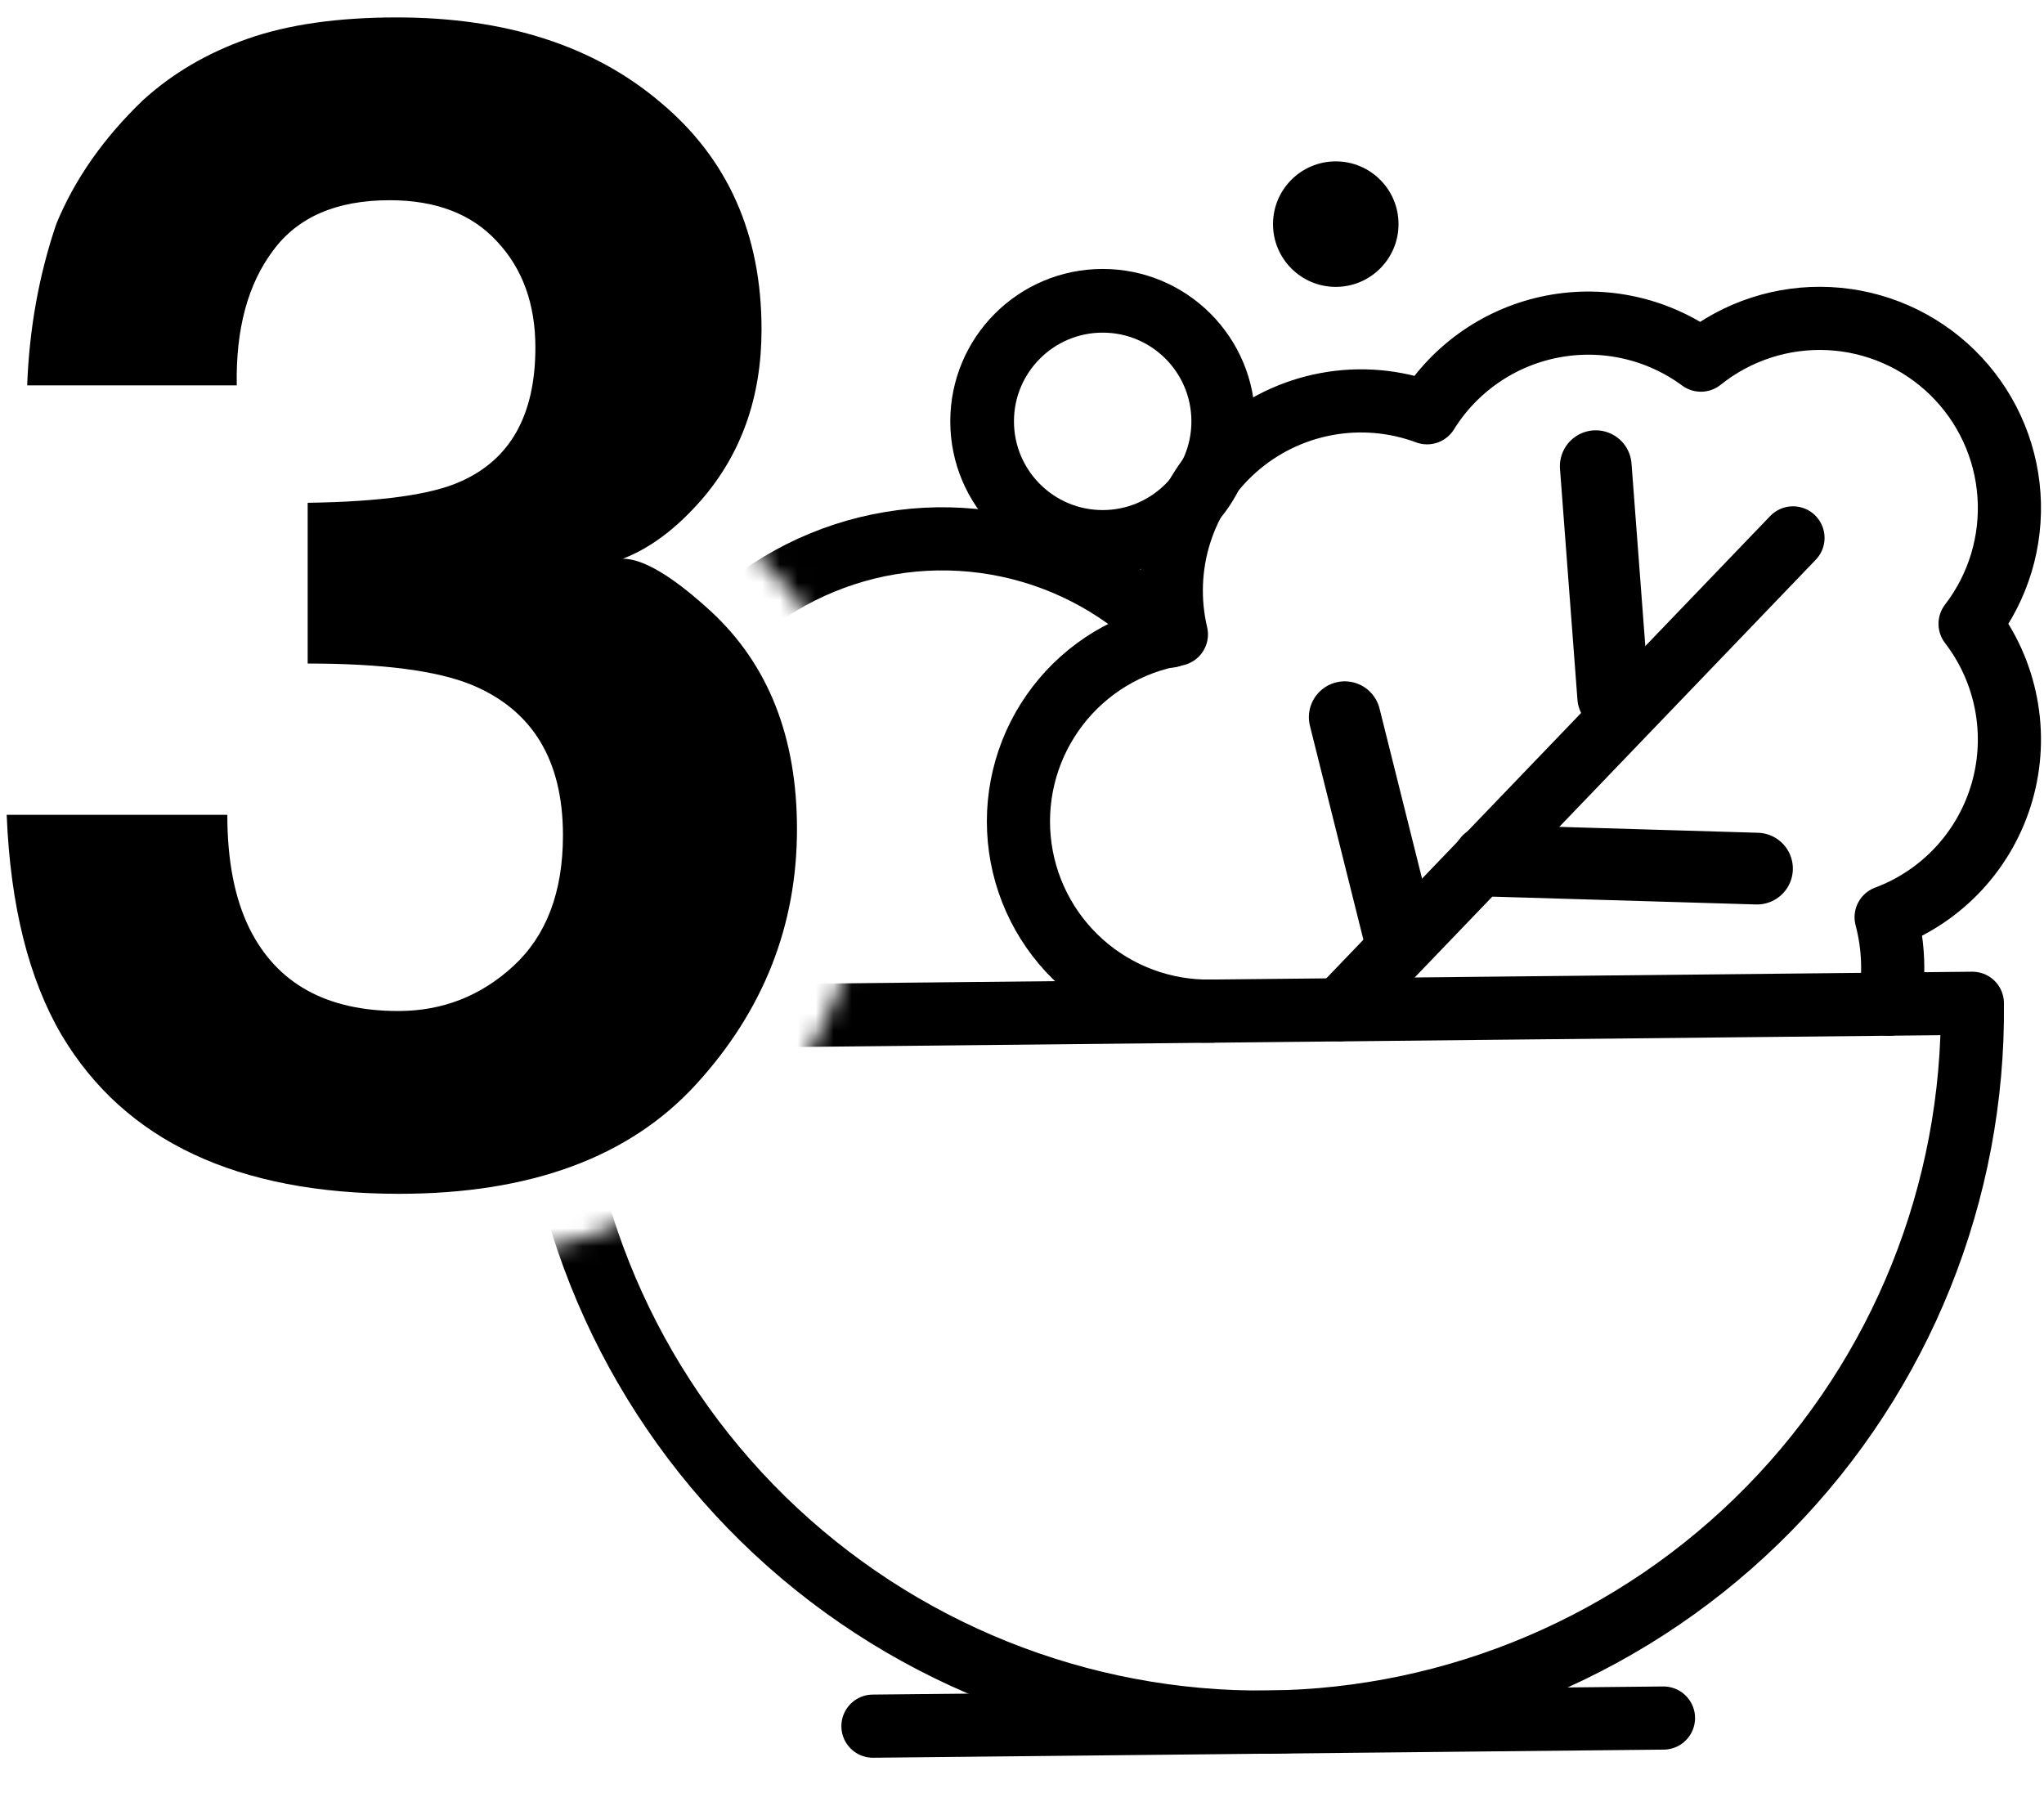
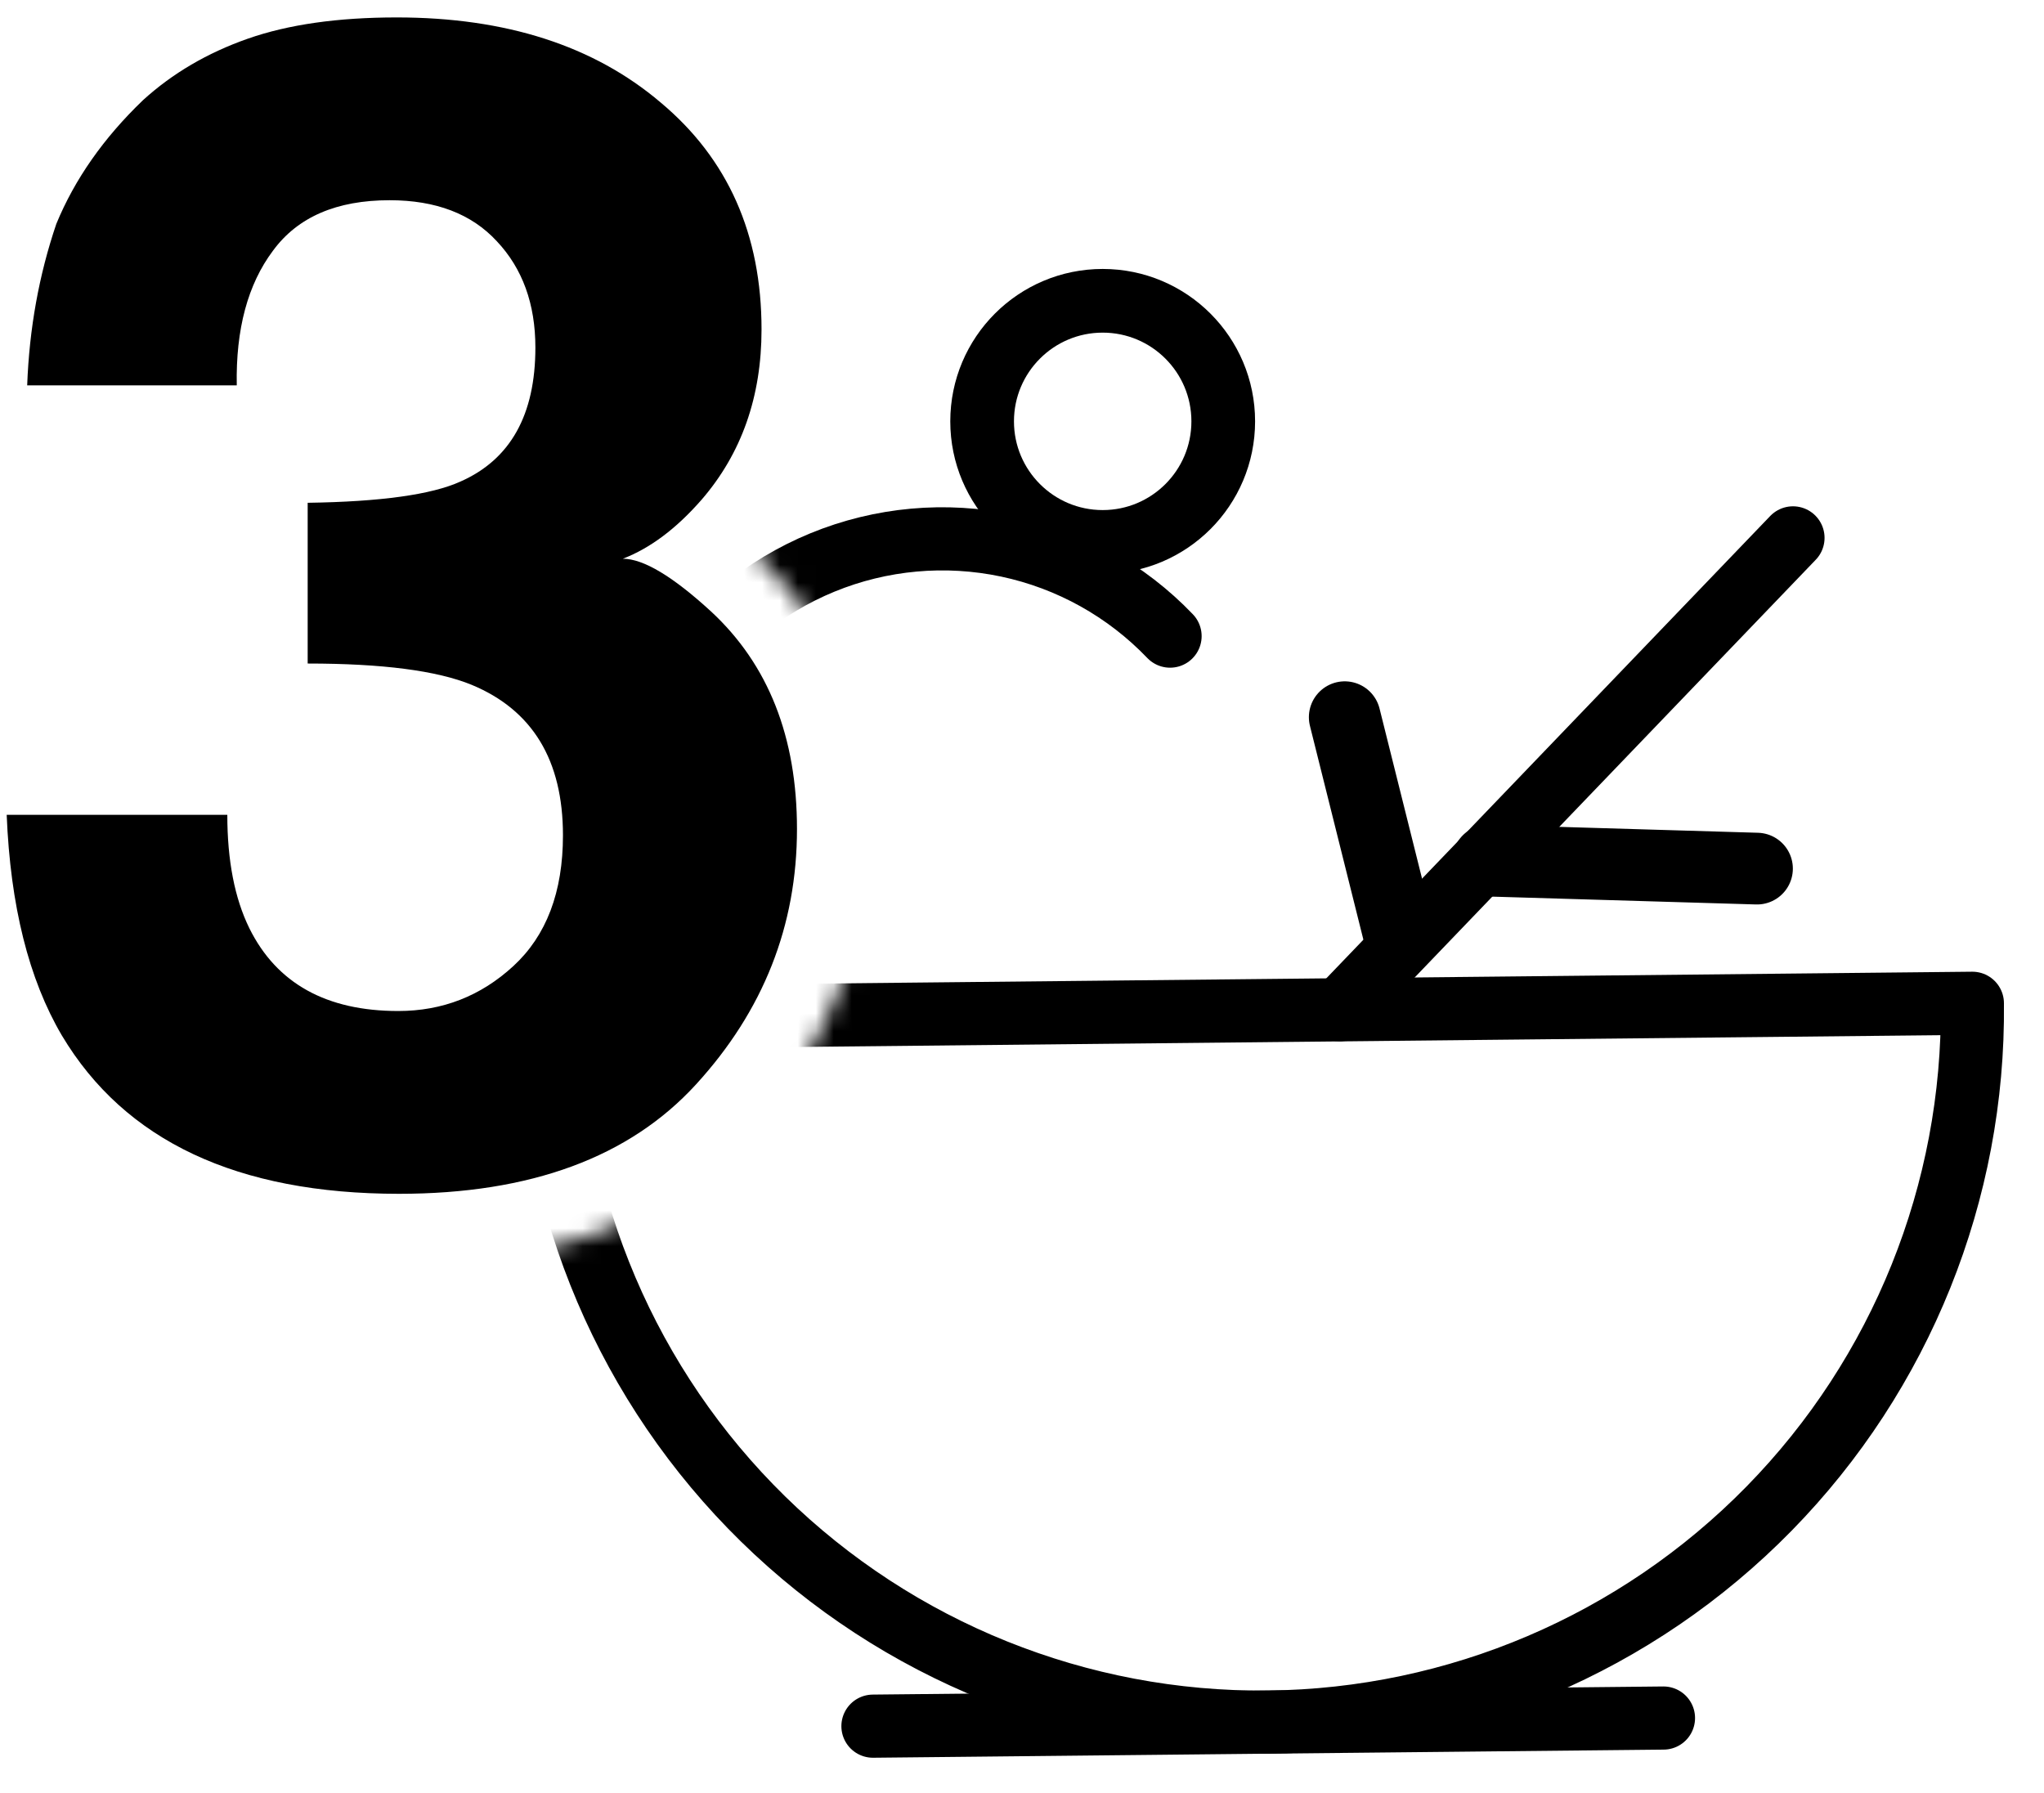
<svg xmlns="http://www.w3.org/2000/svg" fill="none" viewBox="0 0 114 100" height="100" width="114">
  <mask height="93" width="87" y="6" x="30" maskUnits="userSpaceOnUse" style="mask-type:alpha" id="mask0_395_405">
    <path fill="#D9D9D9" d="M117 99H30V69.772C34.676 68.71 38.673 66.57 41.777 63.172C46.178 58.358 48.45 52.659 48.45 46.236C48.45 40.211 46.535 35.025 42.379 31.174L42.365 31.16L41.924 30.763C41.921 30.76 41.918 30.758 41.915 30.755C41.992 30.669 42.07 30.584 42.147 30.497L42.16 30.481C45.079 27.102 46.473 22.981 46.473 18.375C46.473 13.648 45.197 9.464 42.603 6H117V99Z" />
  </mask>
  <g mask="url(#mask0_395_405)">
    <path stroke-linejoin="round" stroke-linecap="round" stroke-width="4" stroke="black" d="M97.993 48.445L83 48" />
    <path stroke-linejoin="round" stroke-linecap="round" stroke-width="4" stroke="black" d="M75 40L78 52" />
-     <path stroke-linejoin="round" stroke-linecap="round" stroke-width="4" stroke="black" d="M89 26L89.973 38.87" />
    <circle stroke-width="3.552" stroke="black" r="6.724" cy="23.5" cx="61.5" />
-     <circle fill="black" r="3.5" cy="12.5" cx="74.5" />
    <path stroke-linejoin="round" stroke-linecap="round" stroke-width="3.522" stroke="black" d="M48.687 96.273L92.777 95.82" />
    <path stroke-linejoin="round" stroke-linecap="round" stroke-width="3.522" stroke="black" d="M70.732 96.047C81.256 95.938 91.306 91.654 98.671 84.135C106.037 76.617 110.114 66.481 110.005 55.956L30.642 56.773C30.75 67.298 35.035 77.348 42.553 84.713C50.071 92.078 60.208 96.155 70.732 96.047Z" />
-     <path stroke-linejoin="round" stroke-linecap="round" stroke-width="3.522" stroke="black" d="M67.591 56.393C64.921 56.446 62.33 55.486 60.337 53.708C58.345 51.93 57.098 49.465 56.848 46.806C56.597 44.147 57.361 41.492 58.987 39.373C60.612 37.254 62.978 35.827 65.611 35.38C65.17 33.516 65.242 31.567 65.822 29.741C66.401 27.915 67.465 26.281 68.901 25.012C70.336 23.743 72.089 22.888 73.972 22.538C75.856 22.187 77.799 22.354 79.594 23.022C80.365 21.781 81.384 20.713 82.588 19.885C83.791 19.057 85.153 18.487 86.587 18.212C88.022 17.936 89.498 17.96 90.923 18.283C92.347 18.605 93.69 19.22 94.865 20.086C96.884 18.466 99.427 17.642 102.012 17.769C104.597 17.897 107.046 18.968 108.895 20.779C110.745 22.591 111.866 25.017 112.046 27.599C112.227 30.182 111.455 32.741 109.877 34.792C110.886 36.104 111.573 37.635 111.883 39.261C112.194 40.887 112.118 42.563 111.663 44.155C111.207 45.746 110.385 47.209 109.262 48.425C108.138 49.641 106.745 50.576 105.195 51.156C105.613 52.739 105.676 54.395 105.377 56.004" />
    <path stroke-linejoin="round" stroke-linecap="round" stroke-width="3.522" stroke="black" d="M74.733 56.315L100 29.999" />
    <path stroke-linejoin="round" stroke-linecap="round" stroke-width="3.522" stroke="black" d="M65.258 35.478C62.813 32.924 59.656 31.167 56.198 30.434C52.739 29.702 49.141 30.028 45.87 31.37C42.6 32.713 39.81 35.01 37.864 37.961C35.918 40.912 34.906 44.381 34.961 47.916C34.994 51.134 35.906 54.123 37.432 56.709" />
  </g>
  <path fill="black" d="M15.227 13.979C13.82 15.854 13.146 18.359 13.205 21.494H1.516C1.633 18.33 2.175 15.327 3.142 12.485C4.167 9.995 5.778 7.695 7.976 5.586C9.616 4.092 11.565 2.949 13.82 2.158C16.076 1.367 18.845 0.972 22.126 0.972C28.22 0.972 33.127 2.554 36.848 5.718C40.598 8.853 42.473 13.071 42.473 18.374C42.473 22.124 41.359 25.288 39.133 27.866C37.727 29.477 36.262 30.576 34.738 31.162C35.881 31.162 37.522 32.144 39.66 34.106C42.853 37.065 44.45 41.108 44.45 46.235C44.45 51.626 42.575 56.372 38.825 60.474C35.105 64.546 29.582 66.582 22.258 66.582C13.234 66.582 6.965 63.638 3.449 57.749C1.604 54.614 0.578 50.513 0.373 45.444H12.678C12.678 47.993 13.088 50.102 13.908 51.773C15.432 54.849 18.2 56.387 22.214 56.387C24.675 56.387 26.814 55.552 28.63 53.882C30.476 52.183 31.398 49.751 31.398 46.587C31.398 42.398 29.699 39.6 26.301 38.193C24.367 37.402 21.32 37.007 17.16 37.007V28.042C21.232 27.983 24.074 27.588 25.686 26.855C28.469 25.625 29.86 23.135 29.86 19.385C29.86 16.953 29.143 14.976 27.707 13.452C26.301 11.929 24.309 11.167 21.73 11.167C18.771 11.167 16.604 12.104 15.227 13.979Z" />
</svg>